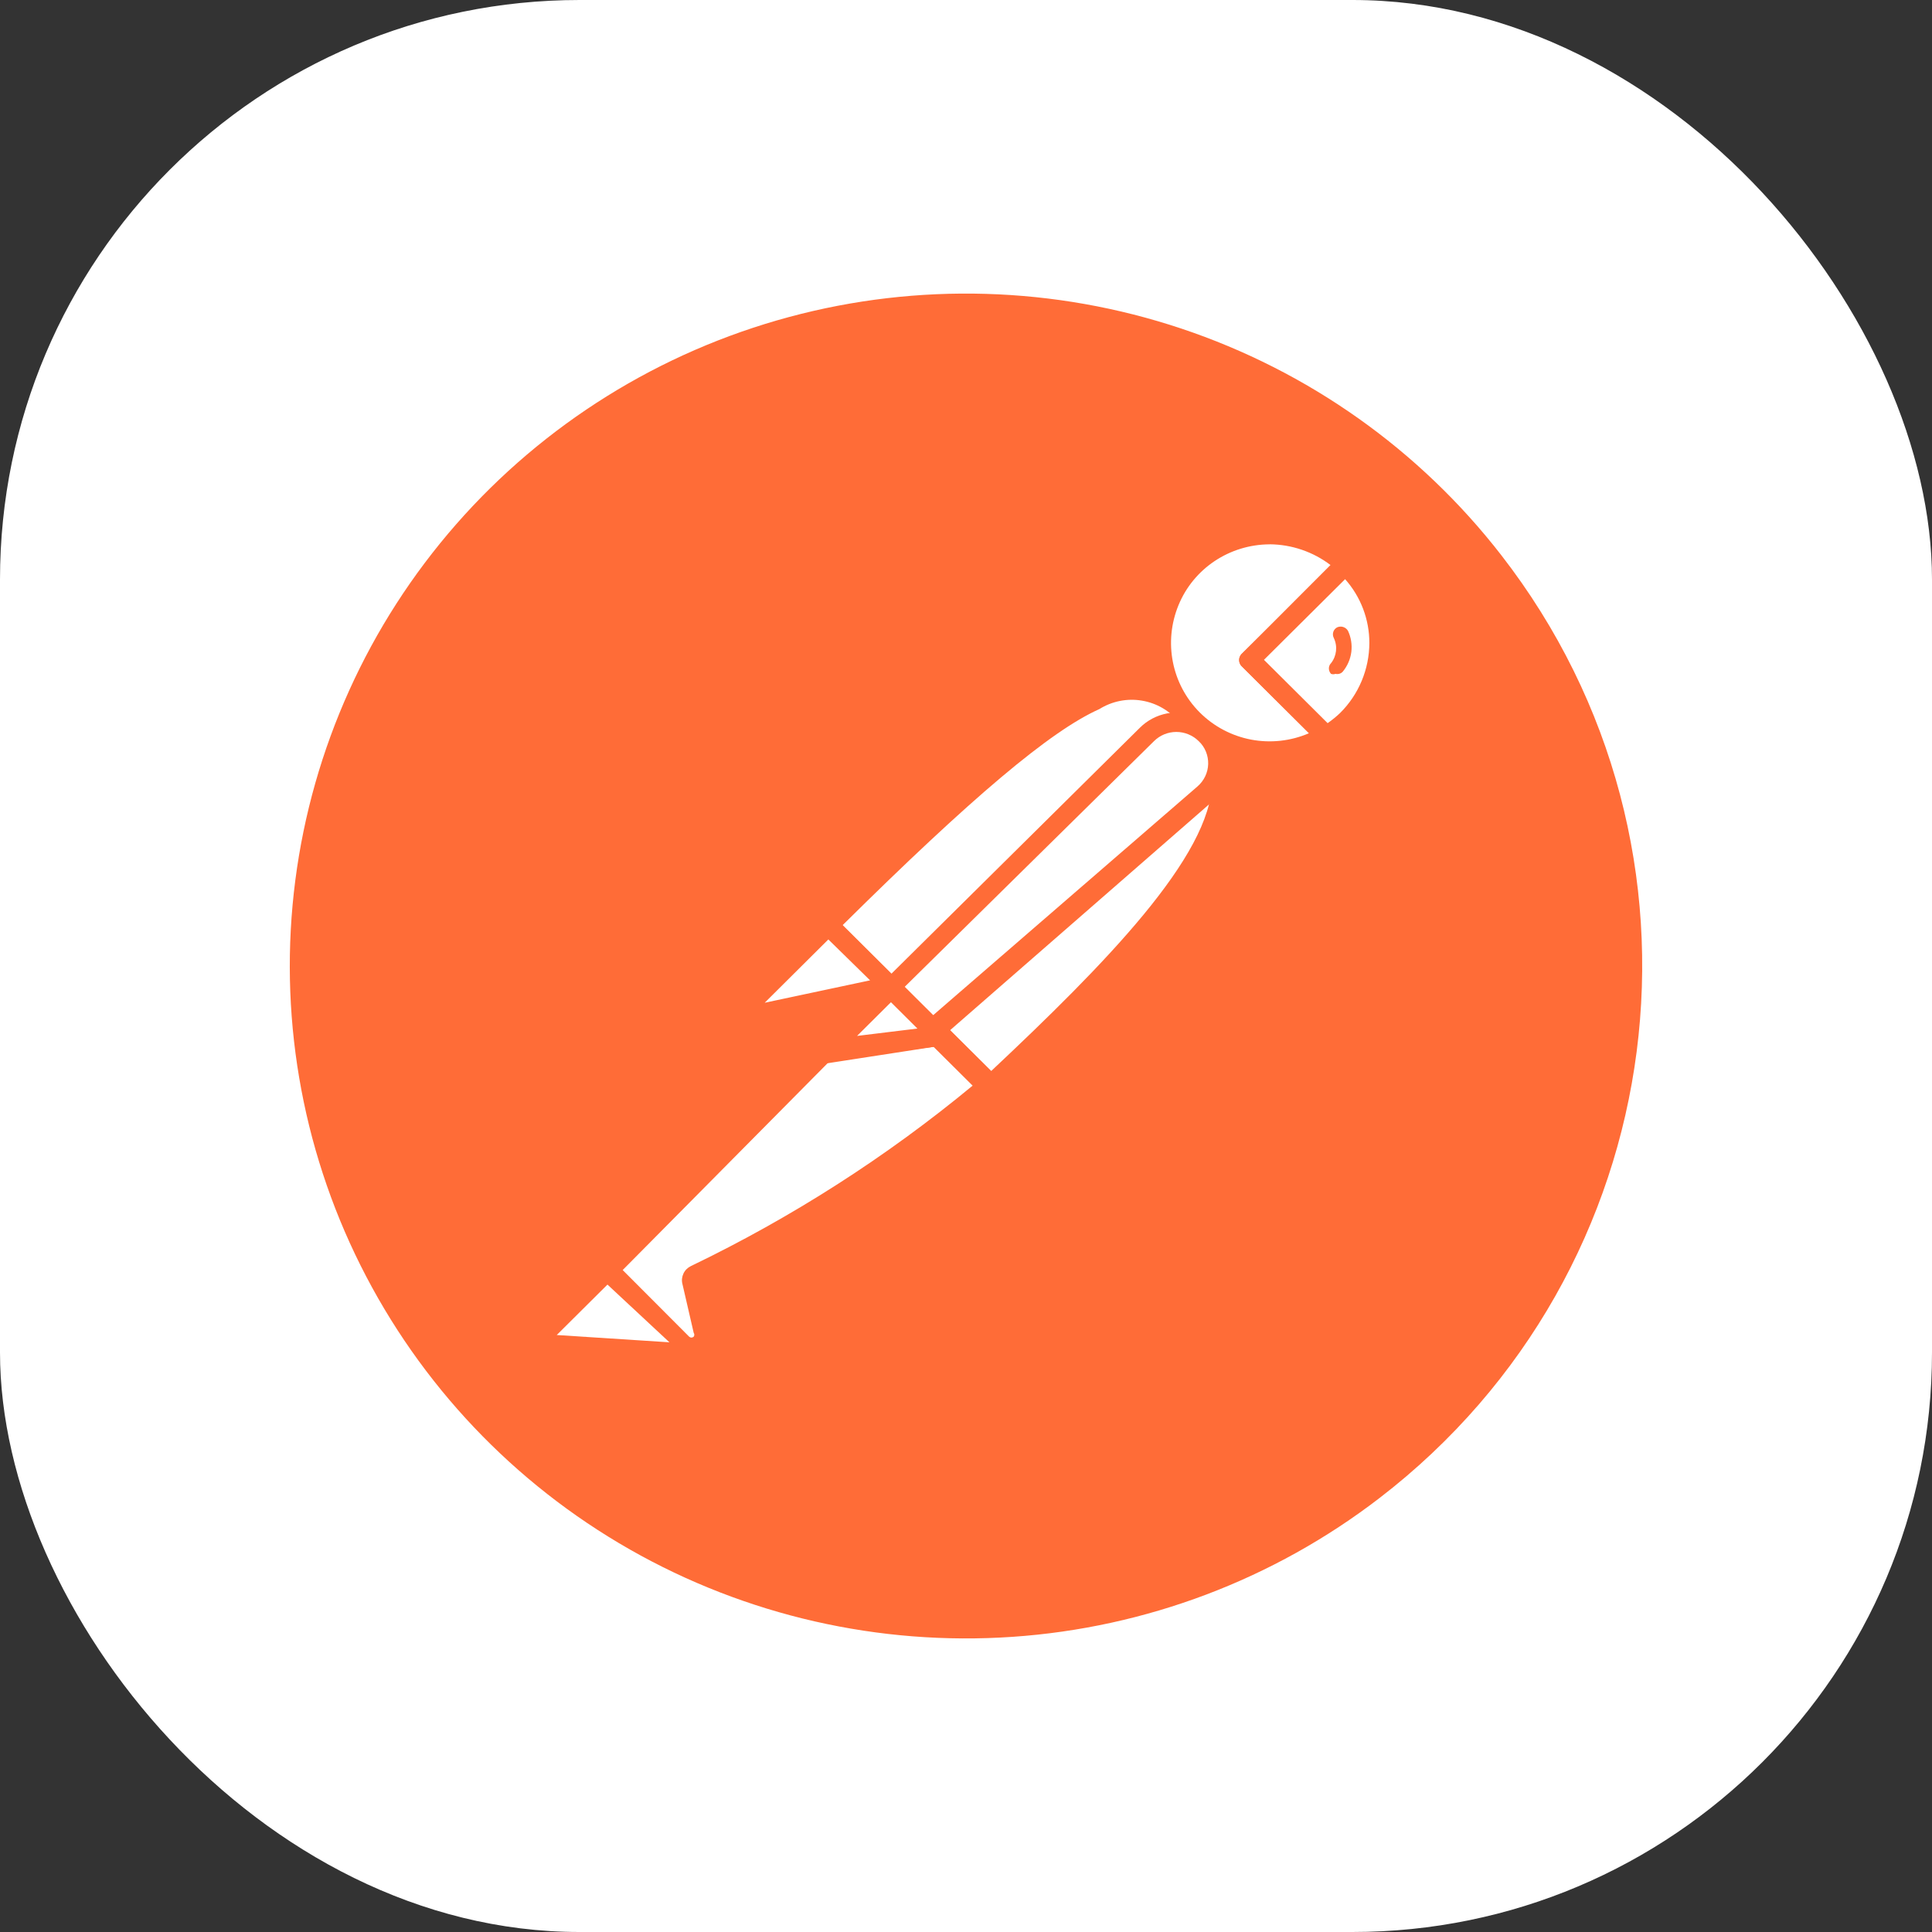
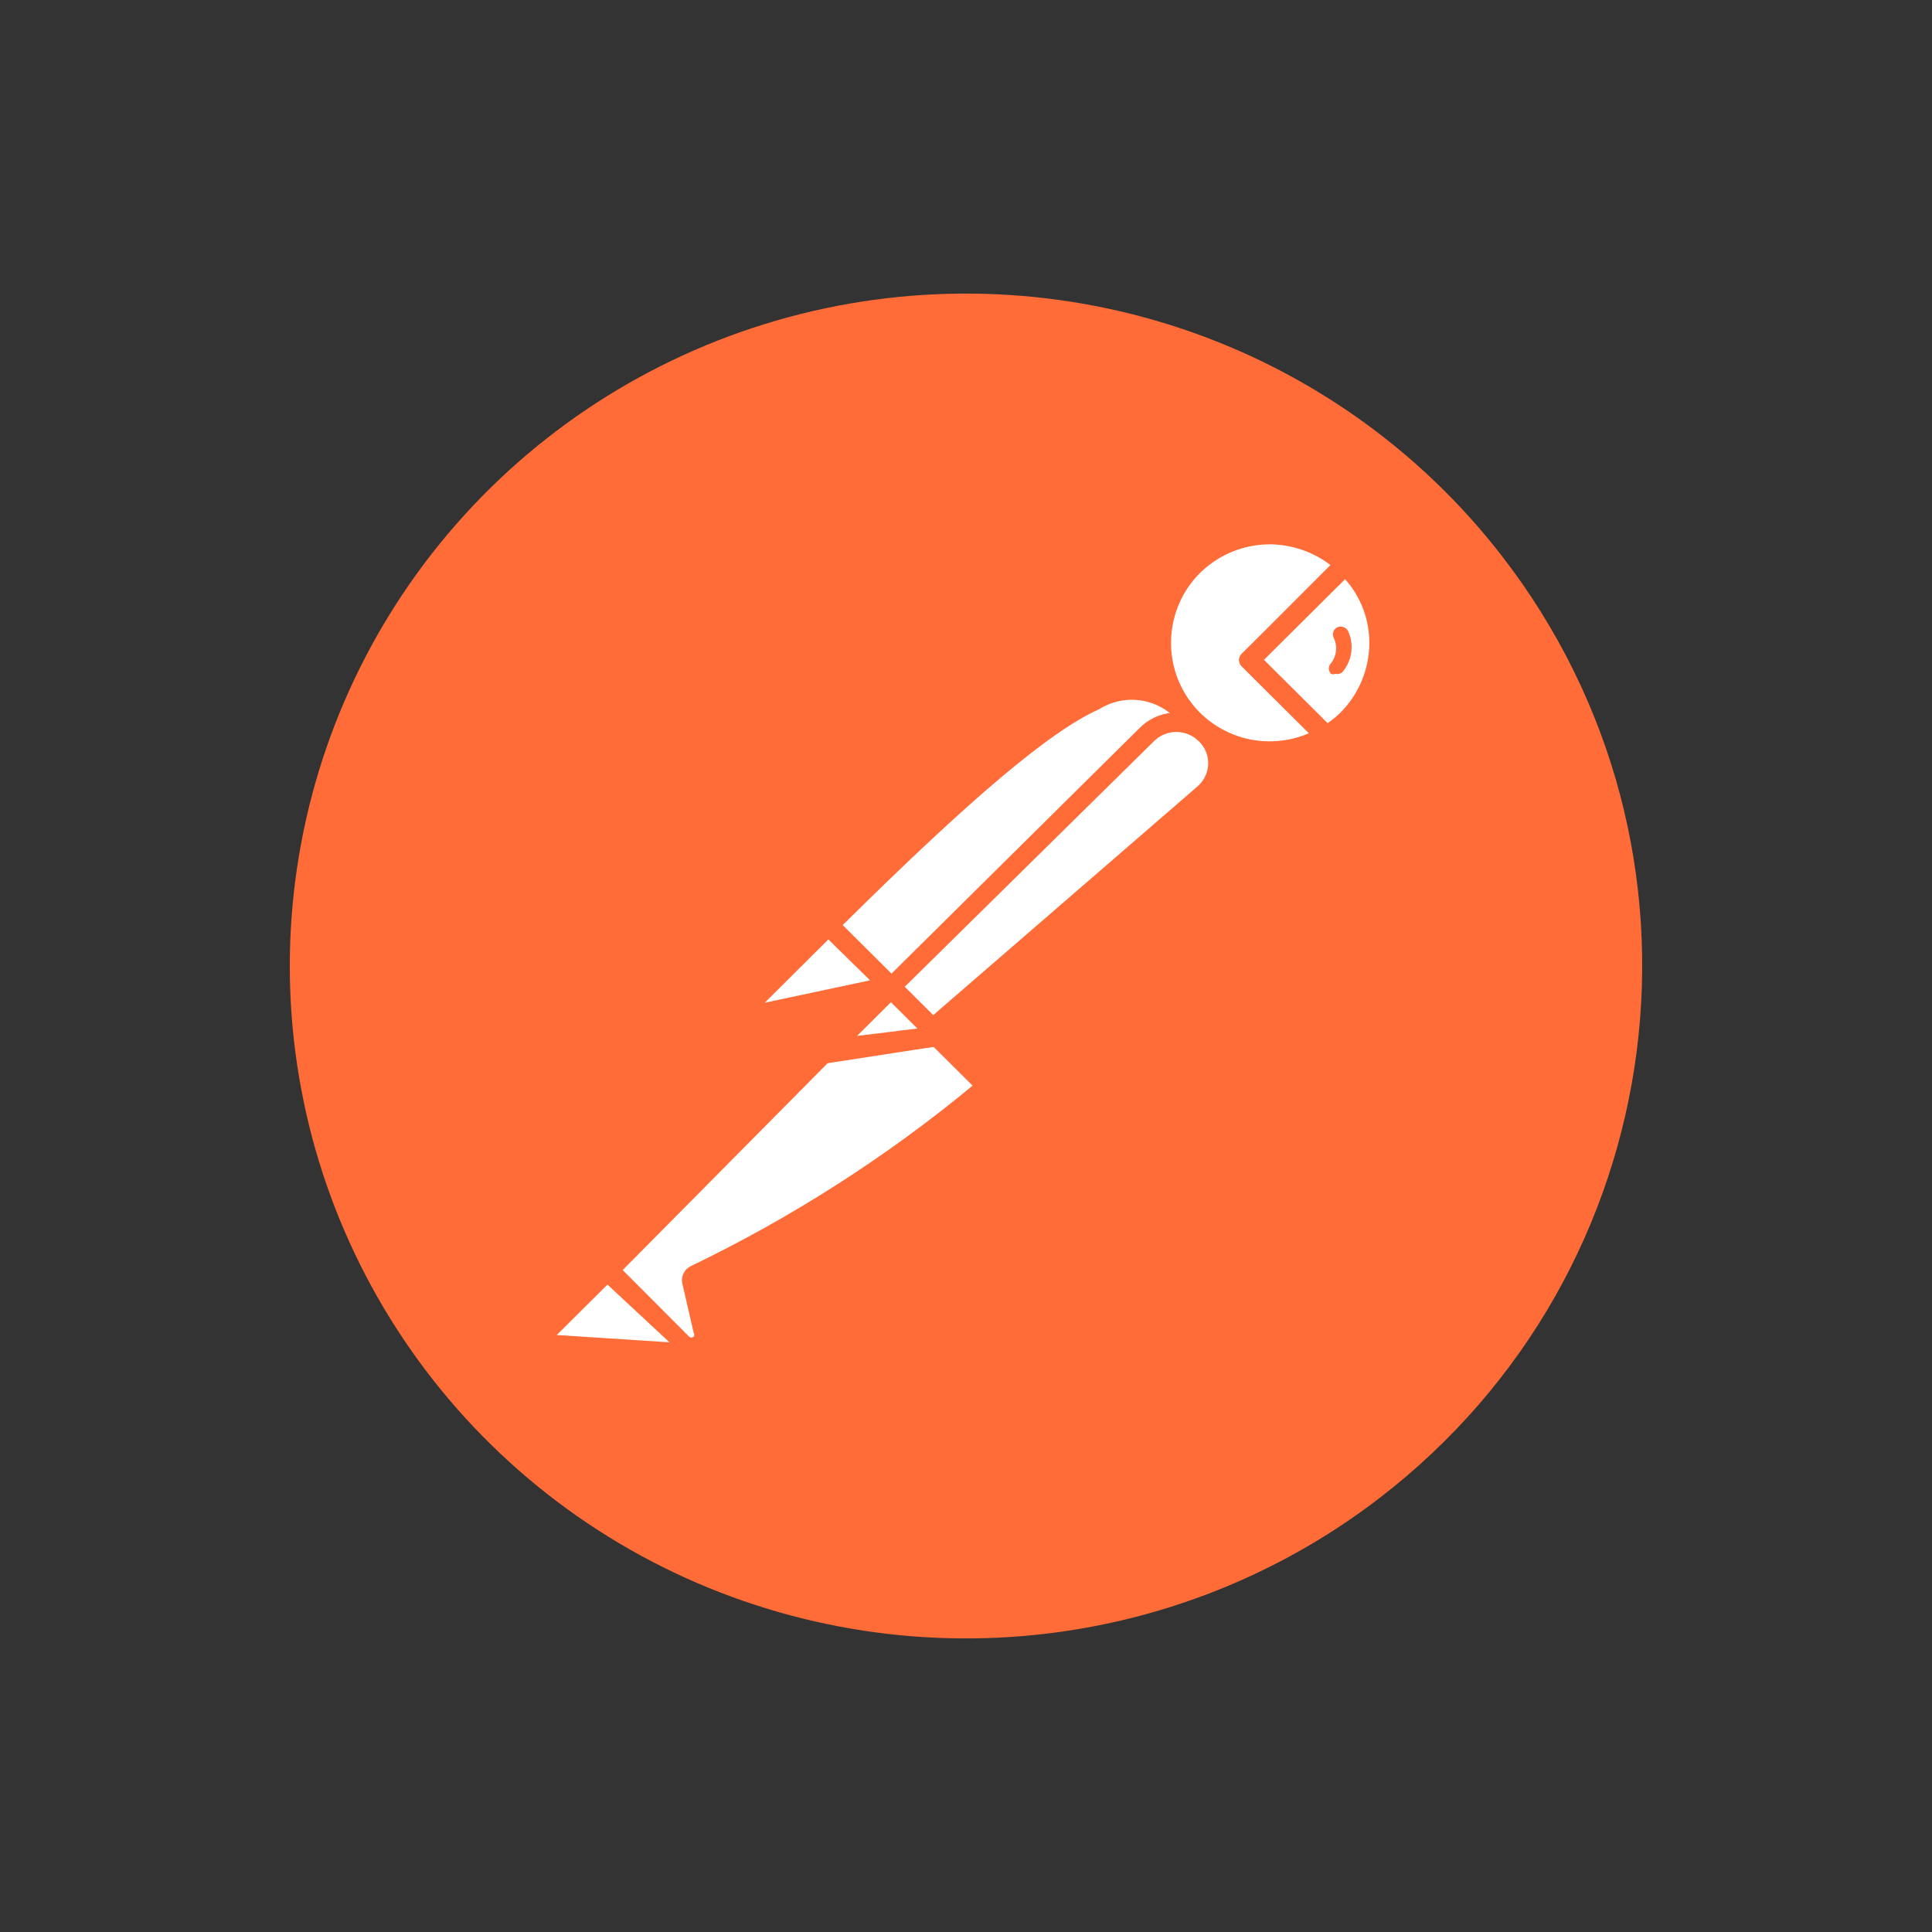
<svg xmlns="http://www.w3.org/2000/svg" width="40" height="40" viewBox="0 0 40 40" fill="none">
  <rect x="0" y="0" width="40" height="40" fill="#333333" stroke="none" />
-   <rect width="40" height="40" rx="12" fill="white" />
  <path d="M31.08 11.491C29.388 9.311 27.084 7.68 24.459 6.803C21.834 5.926 19.006 5.843 16.334 6.564C13.661 7.285 11.264 8.778 9.445 10.854C7.626 12.93 6.467 15.496 6.114 18.227C5.761 20.959 6.231 23.733 7.464 26.198C8.697 28.664 10.637 30.711 13.04 32.08C15.443 33.449 18.2 34.078 20.962 33.889C23.725 33.7 26.369 32.7 28.56 31.016C34.676 26.316 35.805 17.575 31.08 11.491H31.08Z" fill="#FF6C37" />
  <path d="M24.722 14.948L18.819 20.865L17.151 19.16C22.961 13.382 23.544 13.904 24.723 14.948H24.722Z" fill="white" />
  <path d="M18.818 21.027C18.766 21.026 18.716 21.005 18.678 20.969L16.998 19.299C16.96 19.26 16.939 19.208 16.939 19.153C16.939 19.099 16.96 19.047 16.998 19.008C22.726 13.312 23.508 13.579 24.861 14.797C24.884 14.815 24.902 14.838 24.914 14.864C24.926 14.89 24.932 14.919 24.931 14.948C24.94 15.004 24.918 15.062 24.873 15.099L18.97 20.97C18.929 21.007 18.874 21.028 18.818 21.027V21.027ZM17.441 19.159L18.818 20.529L24.418 14.96C24.225 14.719 23.949 14.557 23.643 14.506C23.337 14.454 23.024 14.517 22.761 14.681C21.746 15.134 20.113 16.514 17.441 19.159V19.159Z" fill="#FF6C37" />
-   <path d="M20.51 22.501L18.9 20.866L24.804 15.065C26.39 16.608 24.034 19.183 20.51 22.501V22.501Z" fill="white" />
  <path d="M20.51 22.71C20.458 22.706 20.409 22.685 20.37 22.652L18.725 21.051C18.7 20.991 18.7 20.924 18.725 20.865C18.707 20.816 18.707 20.763 18.725 20.714L24.628 14.844C24.669 14.805 24.723 14.784 24.779 14.784C24.836 14.784 24.89 14.805 24.931 14.844C25.122 15.019 25.273 15.232 25.374 15.471C25.475 15.709 25.523 15.966 25.514 16.224C25.514 17.79 23.718 19.762 20.661 22.64C20.62 22.68 20.567 22.705 20.509 22.71H20.51ZM19.203 20.865L20.521 22.175C22.854 19.983 25.083 17.72 25.094 16.189C25.107 15.864 24.999 15.546 24.791 15.296L19.203 20.865Z" fill="#FF6C37" />
  <path d="M17.197 19.195L18.364 20.355C18.371 20.361 18.377 20.37 18.381 20.379C18.385 20.388 18.387 20.397 18.387 20.407C18.387 20.417 18.385 20.427 18.381 20.436C18.377 20.445 18.371 20.453 18.364 20.459L15.902 20.982C15.852 20.992 15.8 20.986 15.754 20.965C15.708 20.944 15.67 20.908 15.646 20.863C15.623 20.819 15.614 20.767 15.622 20.718C15.631 20.668 15.655 20.622 15.692 20.587L17.127 19.172C17.127 19.172 17.174 19.172 17.197 19.195Z" fill="white" />
  <path d="M15.844 21.214C15.766 21.213 15.69 21.192 15.622 21.153C15.555 21.115 15.498 21.059 15.459 20.993C15.414 20.909 15.398 20.813 15.412 20.718C15.427 20.624 15.472 20.538 15.54 20.471L16.964 19.044C17.015 18.998 17.081 18.973 17.15 18.973C17.219 18.973 17.285 18.998 17.337 19.044L18.504 20.204C18.573 20.27 18.6 20.368 18.574 20.46C18.547 20.551 18.47 20.624 18.375 20.645L15.914 21.168L15.844 21.214ZM17.15 19.45L15.832 20.761L18.014 20.297L17.15 19.45Z" fill="#FF6C37" />
  <path d="M27.86 11.688C27.016 10.878 25.689 10.844 24.804 11.608C23.919 12.373 23.767 13.685 24.457 14.629C25.146 15.573 26.446 15.838 27.452 15.238L25.865 13.66L27.86 11.688Z" fill="white" />
  <path d="M26.285 15.771C25.8 15.765 25.328 15.617 24.927 15.346C24.526 15.074 24.214 14.691 24.03 14.245C23.846 13.799 23.798 13.309 23.891 12.836C23.984 12.363 24.215 11.927 24.555 11.583C25.022 11.127 25.65 10.872 26.305 10.872C26.959 10.872 27.588 11.127 28.055 11.583C28.099 11.621 28.125 11.676 28.125 11.734C28.125 11.763 28.118 11.791 28.106 11.817C28.094 11.843 28.077 11.867 28.055 11.885L26.165 13.66L27.6 15.064C27.623 15.086 27.64 15.114 27.651 15.144C27.661 15.174 27.663 15.207 27.658 15.238C27.654 15.269 27.644 15.298 27.628 15.324C27.612 15.35 27.59 15.372 27.565 15.389C27.179 15.629 26.736 15.761 26.282 15.772L26.285 15.771ZM26.285 11.27C25.454 11.274 24.71 11.771 24.399 12.531C24.087 13.291 24.256 14.166 24.839 14.75C25.129 15.04 25.5 15.236 25.904 15.313C26.308 15.389 26.726 15.343 27.102 15.18L25.726 13.81C25.704 13.793 25.686 13.771 25.674 13.746C25.662 13.721 25.655 13.693 25.655 13.665C25.655 13.637 25.662 13.61 25.674 13.585C25.686 13.56 25.704 13.538 25.726 13.52L27.546 11.698C27.184 11.423 26.741 11.272 26.285 11.269V11.27Z" fill="#FF6C37" />
  <path d="M27.896 11.723L25.901 13.695L27.487 15.273C27.647 15.182 27.796 15.073 27.931 14.948C28.346 14.511 28.575 13.93 28.569 13.329C28.562 12.727 28.321 12.151 27.896 11.723V11.723Z" fill="white" />
  <path d="M27.452 15.447C27.426 15.449 27.4 15.444 27.375 15.434C27.351 15.424 27.329 15.409 27.312 15.39L25.725 13.812C25.703 13.794 25.686 13.772 25.674 13.747C25.661 13.722 25.655 13.694 25.655 13.667C25.655 13.639 25.661 13.611 25.674 13.586C25.686 13.561 25.703 13.539 25.725 13.521L27.708 11.584C27.727 11.555 27.753 11.532 27.784 11.515C27.815 11.499 27.849 11.491 27.883 11.491C27.918 11.491 27.952 11.499 27.983 11.515C28.013 11.532 28.039 11.555 28.058 11.584C28.291 11.811 28.476 12.082 28.602 12.381C28.729 12.679 28.794 13 28.794 13.324C28.794 13.649 28.729 13.969 28.602 14.268C28.476 14.567 28.291 14.838 28.058 15.065C27.921 15.21 27.764 15.334 27.591 15.436C27.548 15.457 27.498 15.462 27.451 15.447H27.452ZM26.169 13.661L27.487 14.972C27.578 14.909 27.663 14.839 27.744 14.763C28.131 14.379 28.349 13.857 28.351 13.313C28.352 12.826 28.173 12.355 27.849 11.991L26.169 13.661Z" fill="#FF6C37" />
  <path d="M24.966 15.192C24.808 15.044 24.6 14.962 24.383 14.962C24.166 14.962 23.958 15.044 23.8 15.192L18.515 20.435L19.39 21.317L24.978 16.444C25.064 16.363 25.131 16.265 25.177 16.157C25.223 16.049 25.246 15.933 25.245 15.815C25.244 15.698 25.218 15.582 25.171 15.475C25.123 15.367 25.053 15.271 24.966 15.191V15.192Z" fill="white" />
  <path d="M19.344 21.527C19.291 21.526 19.242 21.506 19.204 21.47L18.317 20.588C18.279 20.549 18.258 20.497 18.258 20.443C18.258 20.388 18.279 20.336 18.317 20.297L23.602 15.065C23.754 14.914 23.949 14.812 24.16 14.771C24.371 14.732 24.59 14.756 24.787 14.841C24.985 14.926 25.152 15.068 25.267 15.248C25.383 15.429 25.441 15.64 25.434 15.854C25.428 15.999 25.393 16.141 25.331 16.273C25.268 16.404 25.18 16.522 25.072 16.619L19.484 21.492C19.443 21.521 19.393 21.533 19.344 21.527V21.527ZM18.726 20.436L19.309 21.028L24.792 16.283C24.928 16.165 25.009 15.997 25.014 15.819C25.019 15.64 24.948 15.465 24.816 15.343C24.693 15.222 24.527 15.154 24.355 15.154C24.182 15.154 24.016 15.222 23.894 15.343L18.726 20.436Z" fill="#FF6C37" />
  <path d="M14.421 26.411C14.406 26.431 14.398 26.456 14.398 26.481C14.398 26.506 14.406 26.53 14.421 26.55L14.654 27.56C14.663 27.619 14.654 27.68 14.628 27.734C14.602 27.789 14.561 27.834 14.508 27.864C14.457 27.895 14.396 27.908 14.336 27.902C14.276 27.896 14.22 27.871 14.175 27.831L12.577 26.299L17.559 21.306H19.285L20.452 22.466C18.632 24.049 16.603 25.376 14.421 26.411V26.411Z" fill="white" />
  <path d="M14.316 28.116C14.183 28.114 14.053 28.06 13.966 27.965L12.437 26.446C12.415 26.428 12.398 26.406 12.386 26.381C12.373 26.356 12.367 26.328 12.367 26.301C12.367 26.273 12.373 26.245 12.386 26.22C12.398 26.195 12.415 26.173 12.437 26.155L17.454 21.155C17.482 21.126 17.518 21.105 17.559 21.097H19.297C19.342 21.081 19.392 21.081 19.437 21.097L20.604 22.258C20.626 22.278 20.643 22.303 20.653 22.332C20.663 22.36 20.666 22.39 20.662 22.42C20.663 22.449 20.657 22.477 20.645 22.504C20.633 22.53 20.614 22.553 20.592 22.571L20.499 22.652C18.671 24.167 16.661 25.45 14.514 26.469L14.736 27.409C14.753 27.481 14.753 27.557 14.737 27.63C14.722 27.702 14.69 27.771 14.644 27.83C14.598 27.889 14.539 27.936 14.473 27.97C14.406 28.004 14.332 28.022 14.257 28.024L14.316 28.116ZM12.892 26.295L14.269 27.675C14.281 27.686 14.298 27.693 14.315 27.693C14.332 27.693 14.349 27.686 14.362 27.675C14.37 27.663 14.375 27.649 14.375 27.634C14.375 27.62 14.37 27.606 14.362 27.594L14.129 26.584C14.11 26.512 14.118 26.436 14.15 26.368C14.181 26.3 14.236 26.246 14.304 26.213C16.393 25.207 18.352 23.953 20.137 22.477L19.18 21.526H17.617L12.892 26.295Z" fill="#FF6C37" />
  <path d="M11.376 27.49L12.543 26.33L14.339 28.117L11.481 27.92C11.432 27.916 11.386 27.897 11.348 27.865C11.311 27.833 11.284 27.79 11.273 27.743C11.261 27.695 11.265 27.645 11.283 27.6C11.302 27.555 11.334 27.516 11.376 27.491L11.376 27.49Z" fill="white" />
  <path d="M14.374 28.29L11.527 28.093C11.358 28.077 11.213 27.962 11.153 27.809C11.094 27.655 11.13 27.473 11.247 27.35L12.414 26.19C12.453 26.152 12.505 26.131 12.56 26.131C12.614 26.131 12.666 26.152 12.706 26.19L14.491 27.965C14.515 27.999 14.529 28.039 14.529 28.081C14.529 28.123 14.515 28.163 14.491 28.197C14.464 28.24 14.422 28.273 14.374 28.29V28.29ZM11.527 27.64L13.86 27.791L12.577 26.596L11.527 27.64Z" fill="#FF6C37" />
  <path d="M19.449 21.446L17.092 21.806L18.457 20.46L19.449 21.446Z" fill="white" />
  <path d="M17.092 22.025C17.053 22.026 17.014 22.015 16.981 21.995C16.948 21.974 16.921 21.944 16.905 21.909C16.88 21.875 16.867 21.835 16.867 21.793C16.867 21.751 16.88 21.71 16.905 21.677L18.258 20.32C18.299 20.281 18.353 20.26 18.41 20.26C18.466 20.26 18.52 20.281 18.561 20.32L19.553 21.305C19.573 21.337 19.584 21.373 19.584 21.41C19.584 21.447 19.573 21.483 19.553 21.514C19.544 21.552 19.523 21.587 19.494 21.614C19.465 21.64 19.429 21.658 19.39 21.665L17.057 22.025H17.092ZM18.457 20.76L17.698 21.514L19.005 21.317L18.457 20.76Z" fill="#FF6C37" />
  <path d="M19.449 21.444L17.804 21.653C17.76 21.663 17.714 21.659 17.672 21.64C17.631 21.622 17.597 21.591 17.575 21.552C17.552 21.513 17.543 21.468 17.549 21.424C17.555 21.379 17.574 21.337 17.606 21.305L18.457 20.458L19.449 21.444Z" fill="white" />
  <path d="M17.757 21.875C17.681 21.875 17.606 21.854 17.541 21.815C17.475 21.776 17.421 21.721 17.384 21.655C17.34 21.575 17.322 21.483 17.335 21.393C17.348 21.303 17.389 21.22 17.454 21.156L18.306 20.308C18.347 20.27 18.401 20.249 18.457 20.249C18.514 20.249 18.568 20.27 18.609 20.308L19.601 21.295C19.63 21.323 19.651 21.358 19.661 21.398C19.67 21.437 19.668 21.478 19.654 21.516C19.641 21.554 19.616 21.588 19.584 21.612C19.552 21.637 19.513 21.651 19.473 21.655L17.84 21.863L17.757 21.875ZM17.757 21.446L18.994 21.295L18.446 20.75L17.746 21.446H17.757ZM27.907 13.058C27.885 13.021 27.85 12.994 27.809 12.981C27.769 12.968 27.724 12.971 27.685 12.988C27.666 12.998 27.649 13.011 27.635 13.028C27.621 13.044 27.61 13.063 27.604 13.084C27.591 13.125 27.595 13.17 27.615 13.209C27.697 13.38 27.674 13.582 27.557 13.731C27.543 13.745 27.531 13.762 27.524 13.781C27.516 13.8 27.513 13.82 27.513 13.841C27.514 13.882 27.529 13.921 27.557 13.951C27.587 13.963 27.62 13.963 27.65 13.951C27.677 13.958 27.706 13.957 27.733 13.949C27.759 13.941 27.784 13.925 27.802 13.904C27.898 13.787 27.959 13.646 27.978 13.496C27.996 13.346 27.972 13.194 27.907 13.057V13.058Z" fill="#FF6C37" />
</svg>